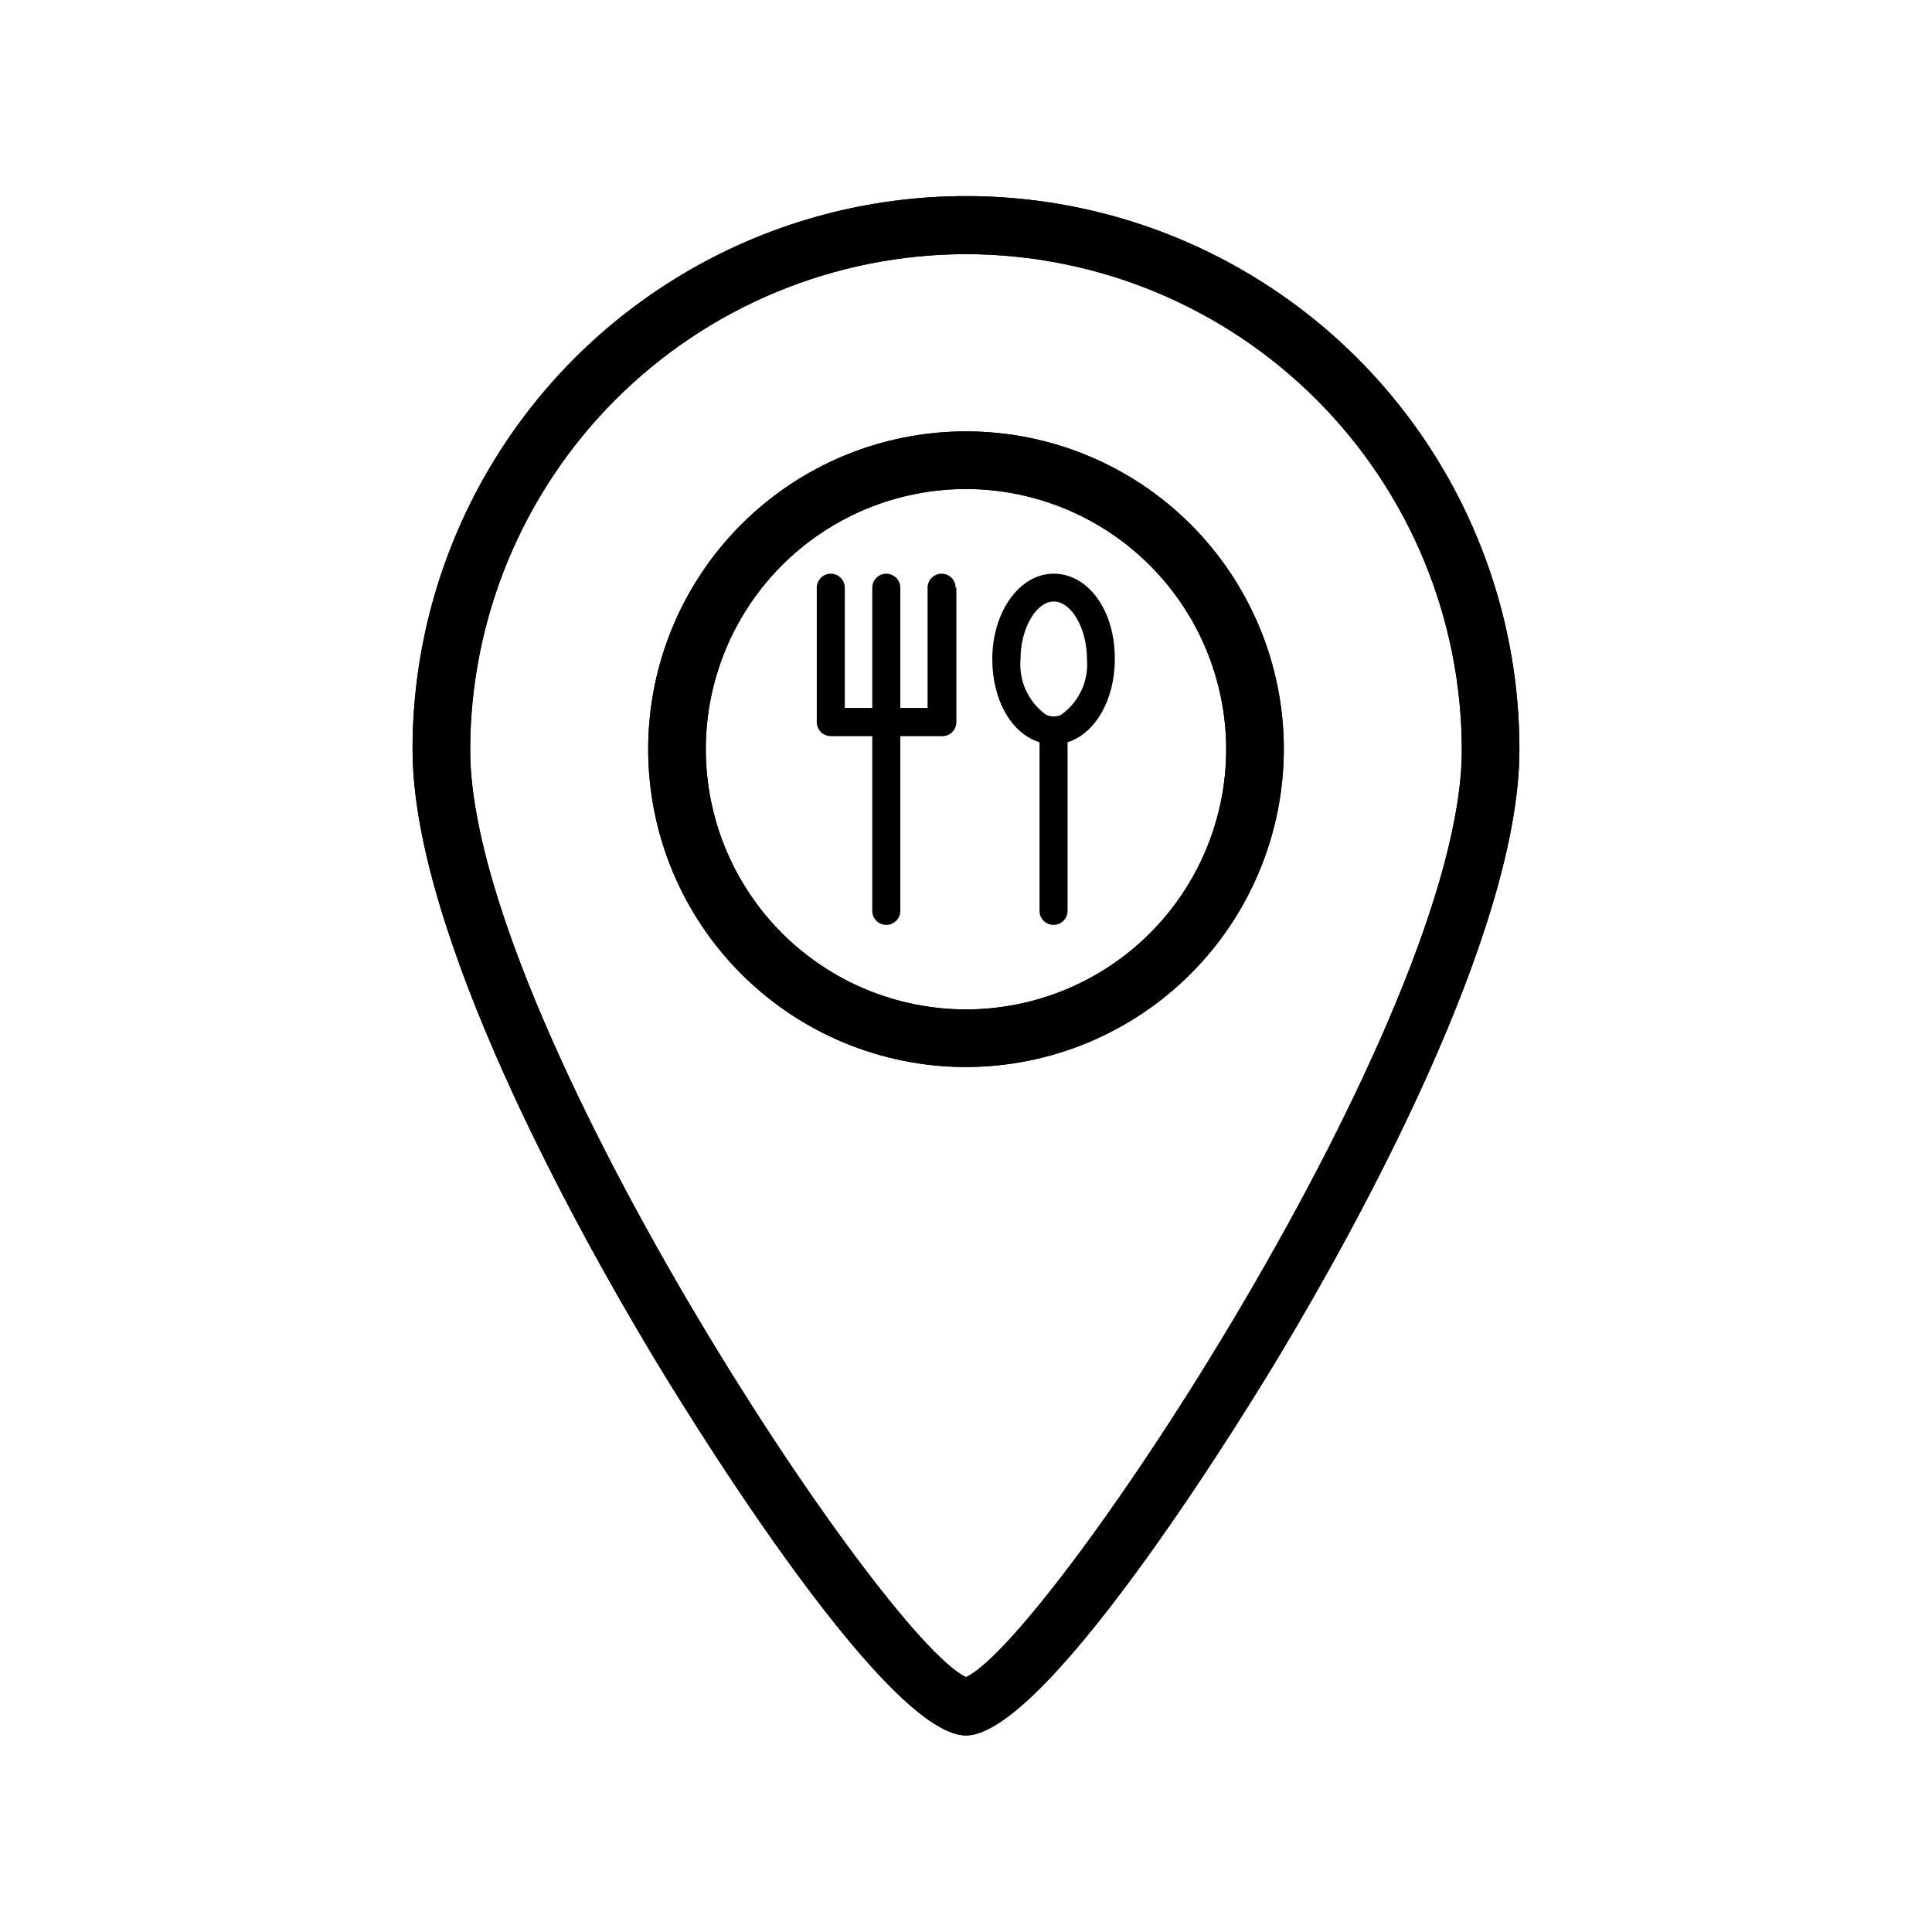
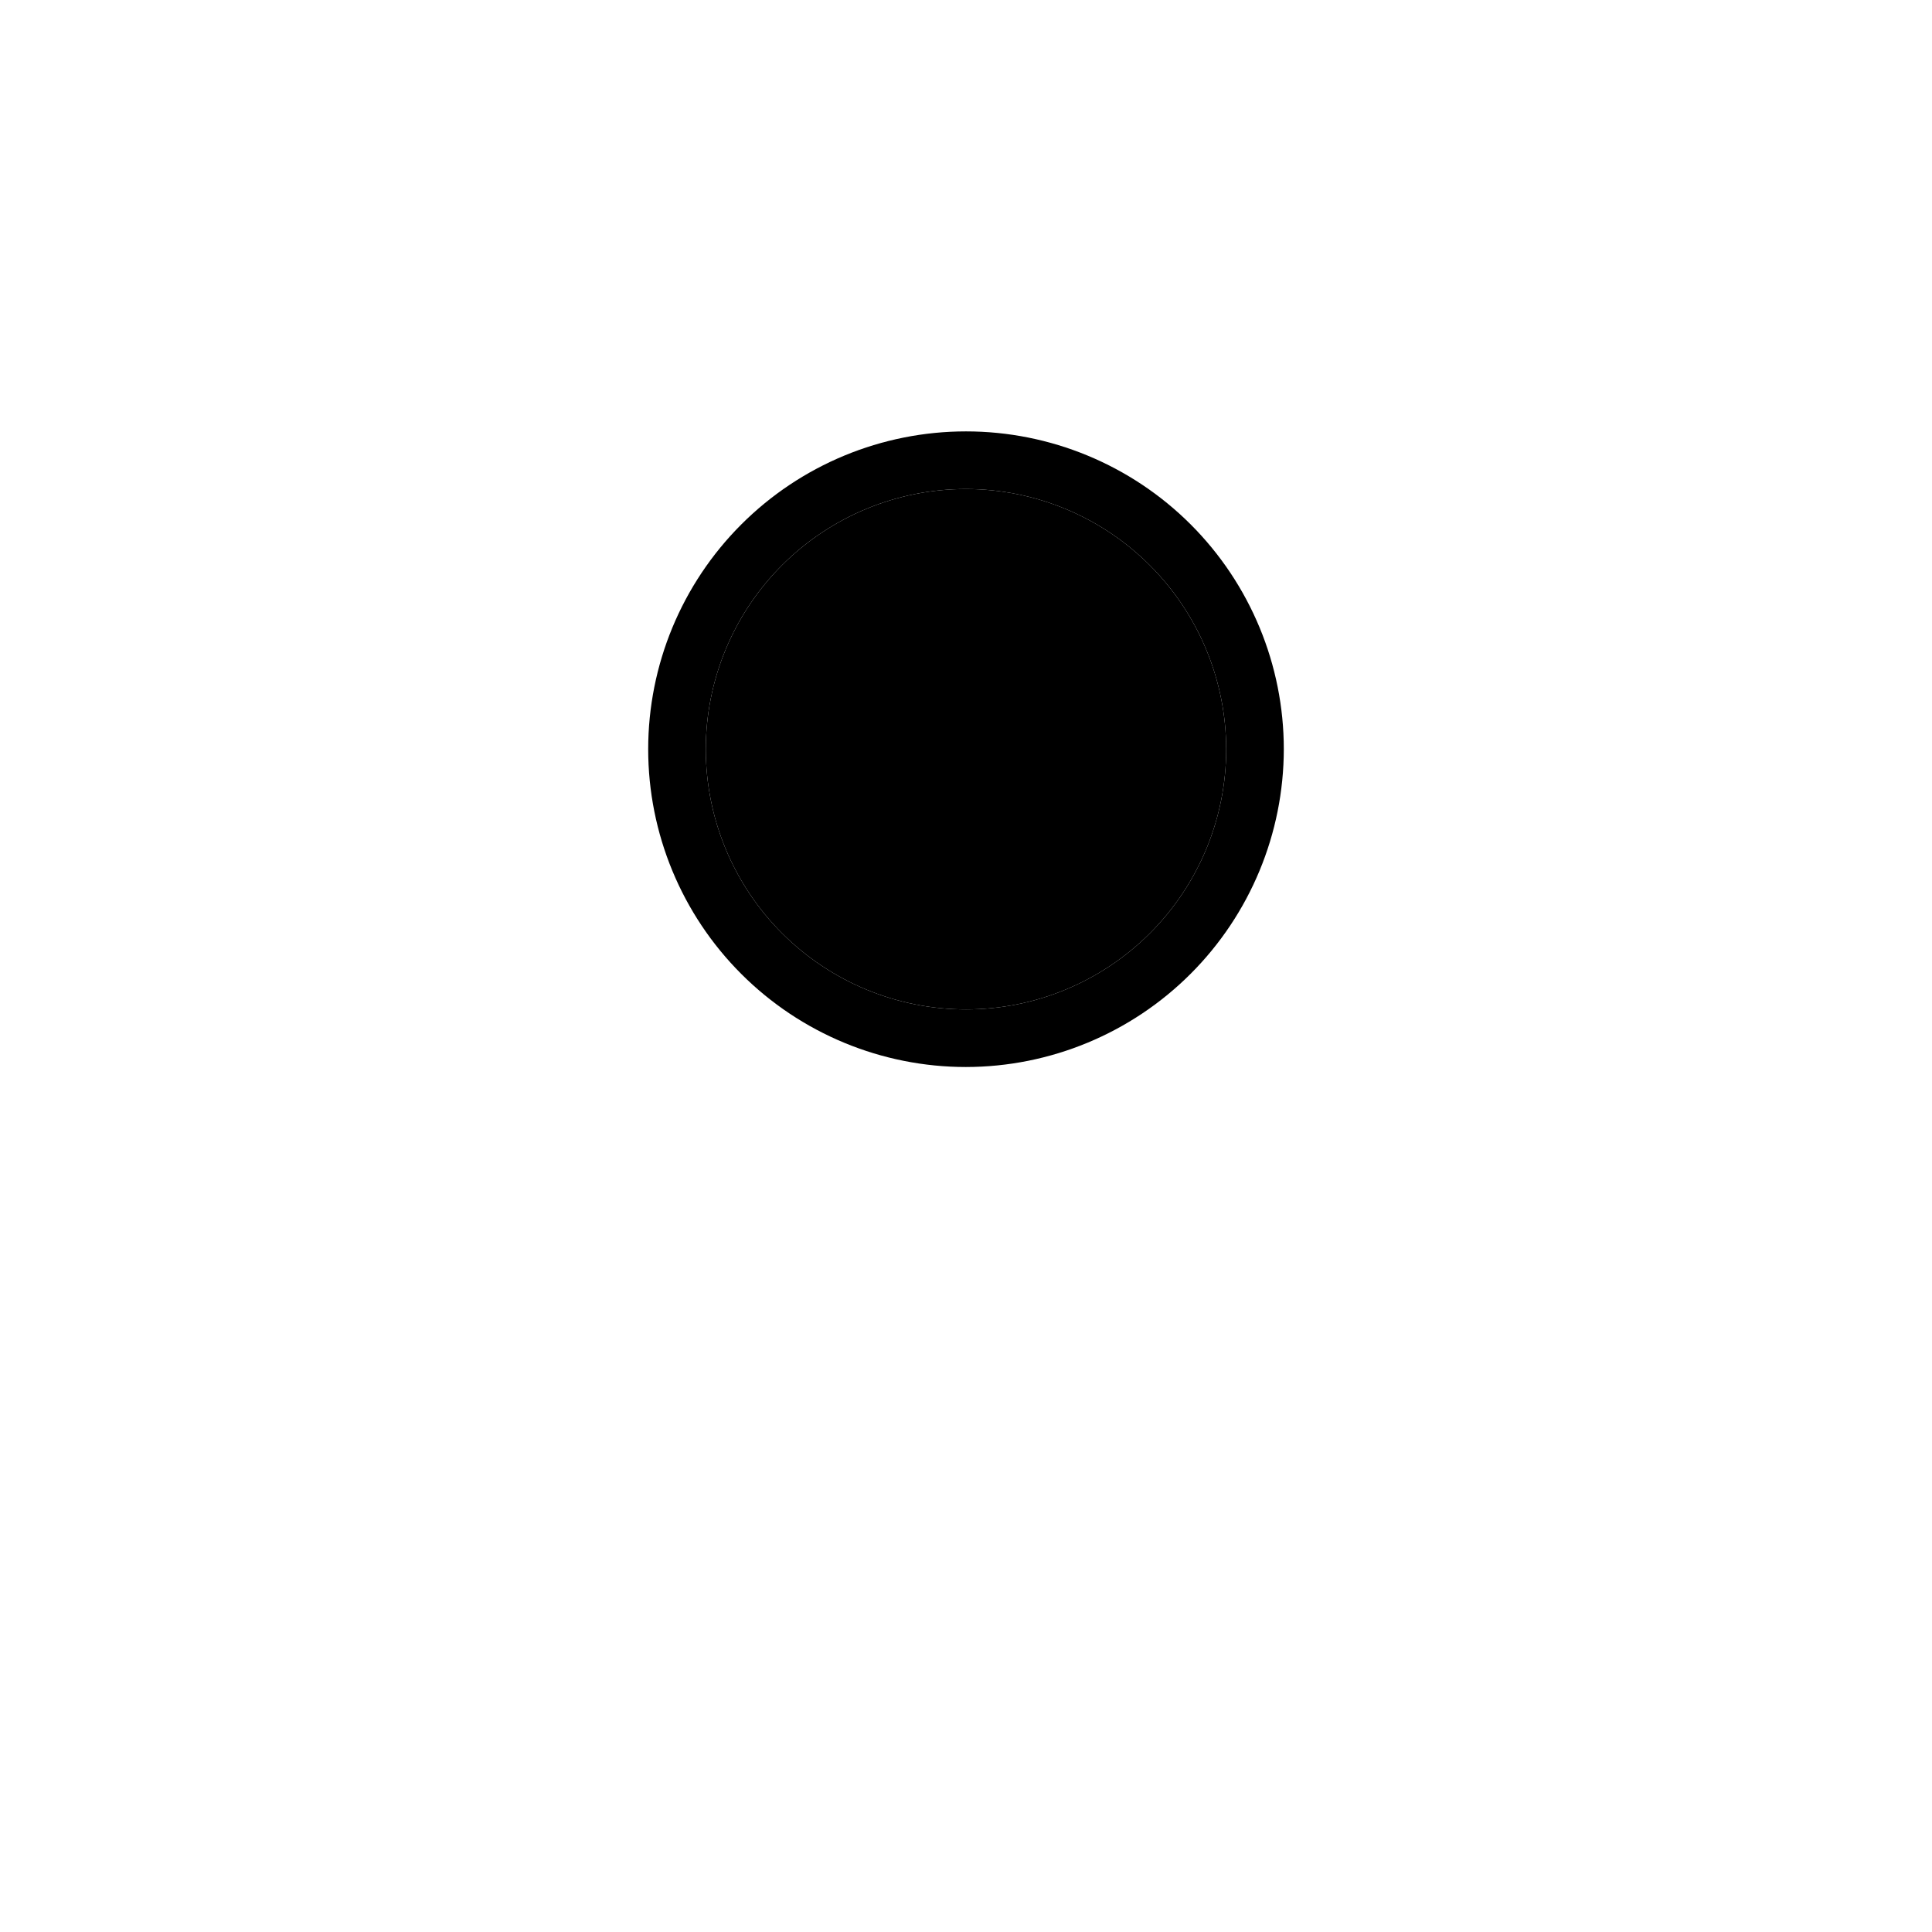
<svg xmlns="http://www.w3.org/2000/svg" fill="#000000" width="800px" height="800px" version="1.1" viewBox="144 144 512 512">
  <g>
-     <path d="m400 603.91c-22.188 0-77.504-91.297-83.715-101.78-18.93-31.602-62.949-110.43-62.949-159.49h-0.004c0-52.398 27.957-100.82 73.336-127.02 45.375-26.199 101.29-26.199 146.66 0 45.375 26.199 73.332 74.617 73.332 127.02 0 49.059-44.02 127.89-62.949 159.49-6.211 10.484-61.527 101.78-83.715 101.78zm0-392.56c-34.84 0.039-68.234 13.895-92.867 38.527-24.637 24.633-38.492 58.031-38.531 92.867 0 70.738 109.21 235.47 131.4 245.7 22.188-10.18 131.4-174.91 131.4-245.7h-0.004c-0.039-34.836-13.895-68.234-38.527-92.867-24.633-24.633-58.031-38.488-92.867-38.527z" />
    <path d="m400 426.77c-22.34 0-43.762-8.871-59.555-24.668-15.797-15.793-24.668-37.215-24.668-59.555 0-22.336 8.871-43.758 24.668-59.555 15.793-15.793 37.215-24.668 59.555-24.668 22.336 0 43.758 8.875 59.555 24.668 15.793 15.797 24.668 37.219 24.668 59.555-0.027 22.328-8.91 43.738-24.699 59.527-15.789 15.789-37.195 24.668-59.523 24.695zm0-153.18v0.004c-18.289 0-35.828 7.262-48.762 20.195-12.93 12.93-20.195 30.469-20.195 48.758 0 18.289 7.266 35.828 20.195 48.762 12.934 12.93 30.473 20.195 48.762 20.195 18.285 0 35.824-7.266 48.758-20.195 12.93-12.934 20.195-30.473 20.195-48.762-0.027-18.277-7.301-35.801-20.227-48.727-12.926-12.93-30.449-20.203-48.727-20.227z" />
-     <path d="m400 603.91c-22.188 0-77.504-91.297-83.715-101.78-18.93-31.602-62.949-110.43-62.949-159.49h-0.004c0-52.398 27.957-100.82 73.336-127.02 45.375-26.199 101.29-26.199 146.66 0 45.375 26.199 73.332 74.617 73.332 127.02 0 49.059-44.02 127.89-62.949 159.49-6.211 10.484-61.527 101.78-83.715 101.78zm0-392.56c-34.84 0.039-68.234 13.895-92.867 38.527-24.637 24.633-38.492 58.031-38.531 92.867 0 70.738 109.21 235.47 131.4 245.7 22.188-10.18 131.4-174.91 131.4-245.7h-0.004c-0.039-34.836-13.895-68.234-38.527-92.867-24.633-24.633-58.031-38.488-92.867-38.527z" />
-     <path d="m400 426.77c-22.34 0-43.762-8.871-59.555-24.668-15.797-15.793-24.668-37.215-24.668-59.555 0-22.336 8.871-43.758 24.668-59.555 15.793-15.793 37.215-24.668 59.555-24.668 22.336 0 43.758 8.875 59.555 24.668 15.793 15.797 24.668 37.219 24.668 59.555-0.027 22.328-8.91 43.738-24.699 59.527-15.789 15.789-37.195 24.668-59.523 24.695zm0-153.18v0.004c-18.289 0-35.828 7.262-48.762 20.195-12.93 12.93-20.195 30.469-20.195 48.758 0 18.289 7.266 35.828 20.195 48.762 12.934 12.93 30.473 20.195 48.762 20.195 18.285 0 35.824-7.266 48.758-20.195 12.93-12.934 20.195-30.473 20.195-48.762-0.027-18.277-7.301-35.801-20.227-48.727-12.926-12.93-30.449-20.203-48.727-20.227z" />
+     <path d="m400 426.77zm0-153.18v0.004c-18.289 0-35.828 7.262-48.762 20.195-12.93 12.93-20.195 30.469-20.195 48.758 0 18.289 7.266 35.828 20.195 48.762 12.934 12.93 30.473 20.195 48.762 20.195 18.285 0 35.824-7.266 48.758-20.195 12.93-12.934 20.195-30.473 20.195-48.762-0.027-18.277-7.301-35.801-20.227-48.727-12.926-12.93-30.449-20.203-48.727-20.227z" />
    <path d="m423.25 296.03c-9.109 0-16.285 10.18-16.285 22.645 0 10.891 5.09 19.746 12.52 22.035v44.684c0 2.051 1.664 3.715 3.715 3.715 2.055 0 3.715-1.664 3.715-3.715v-44.684c7.277-2.289 12.52-11.145 12.52-22.035 0.102-12.824-7.023-22.645-16.184-22.645zm2.086 37.352c-1.312 0.648-2.856 0.648-4.172 0-4.66-3.387-7.211-8.965-6.715-14.707 0-8.09 4.121-15.266 8.805-15.266 4.684 0 8.805 7.125 8.805 15.266h-0.004c0.496 5.727-2.055 11.293-6.719 14.656z" />
-     <path d="m397.45 299.75v35.621c0 0.988-0.391 1.93-1.086 2.629-0.699 0.695-1.645 1.086-2.629 1.086h-11.145v46.312c0 2.051-1.664 3.715-3.715 3.715-2.051 0-3.715-1.664-3.715-3.715v-46.309l-10.992-0.004c-2.051 0-3.715-1.66-3.715-3.715v-35.621c0-2.051 1.664-3.715 3.715-3.715s3.715 1.664 3.715 3.715v31.855h7.277v-31.855c0-2.051 1.664-3.715 3.715-3.715 2.051 0 3.715 1.664 3.715 3.715v31.855h7.227v-31.855c0-2.051 1.664-3.715 3.715-3.715 2.051 0 3.715 1.664 3.715 3.715z" />
  </g>
</svg>